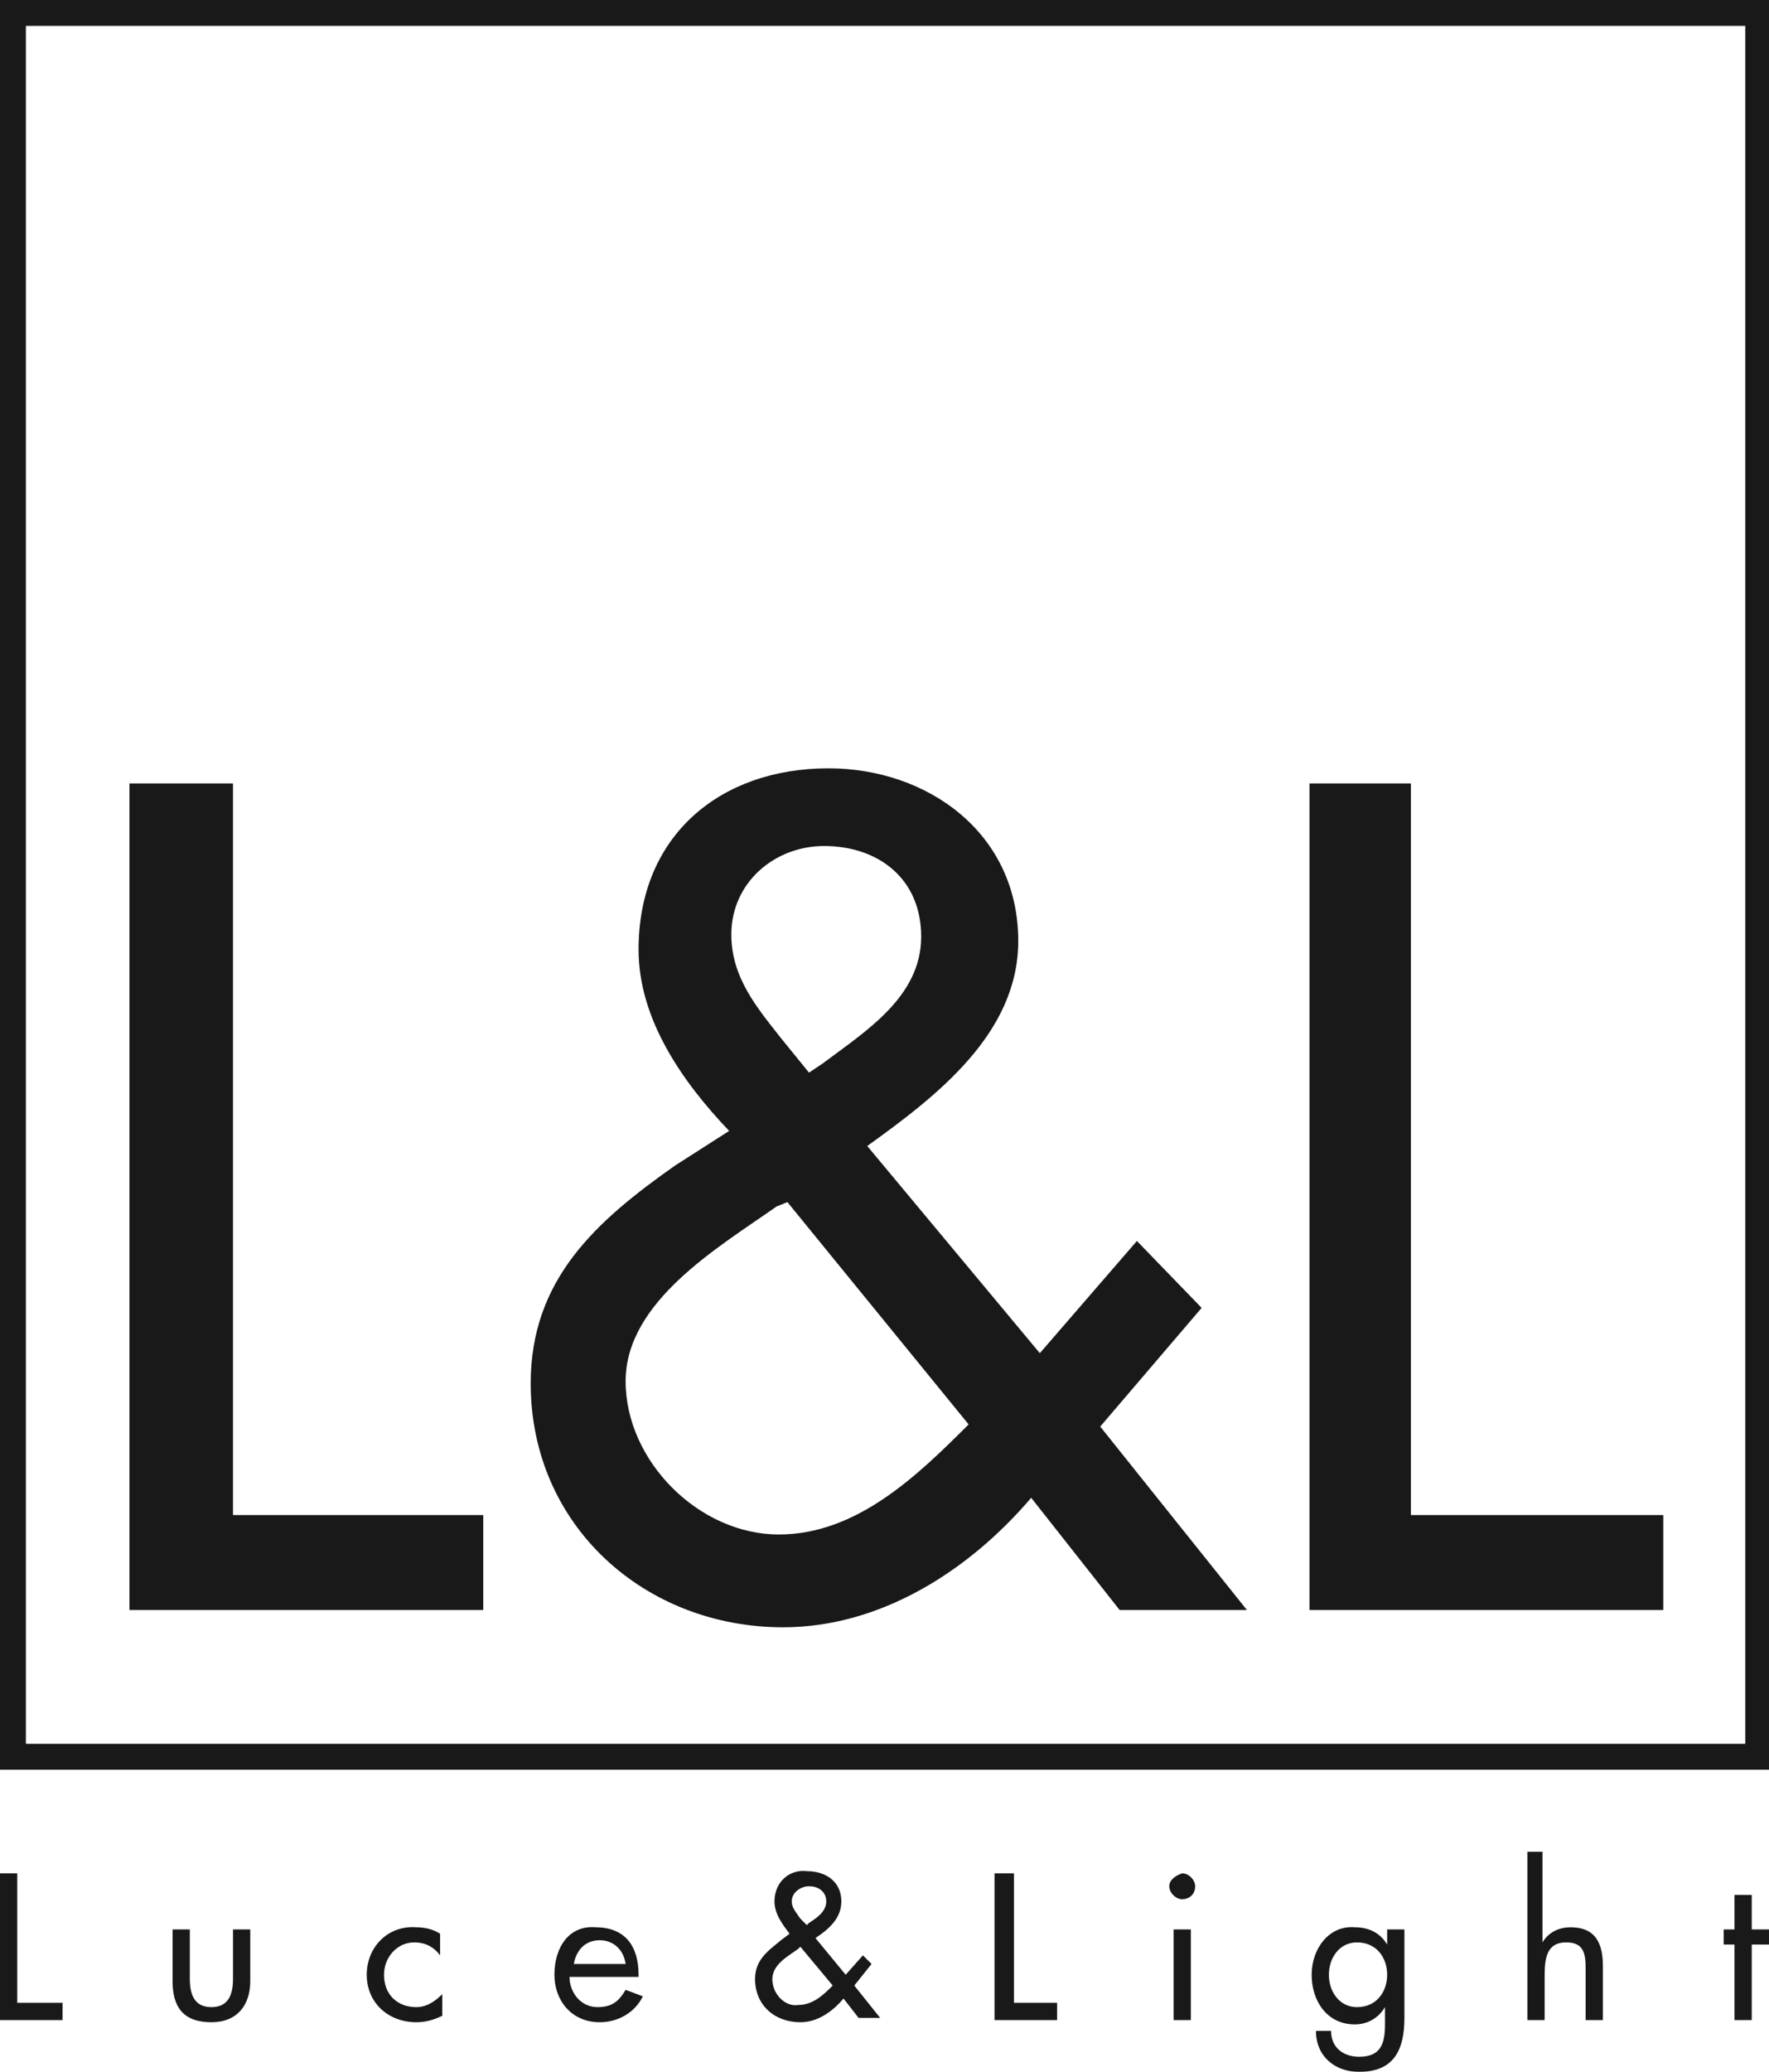
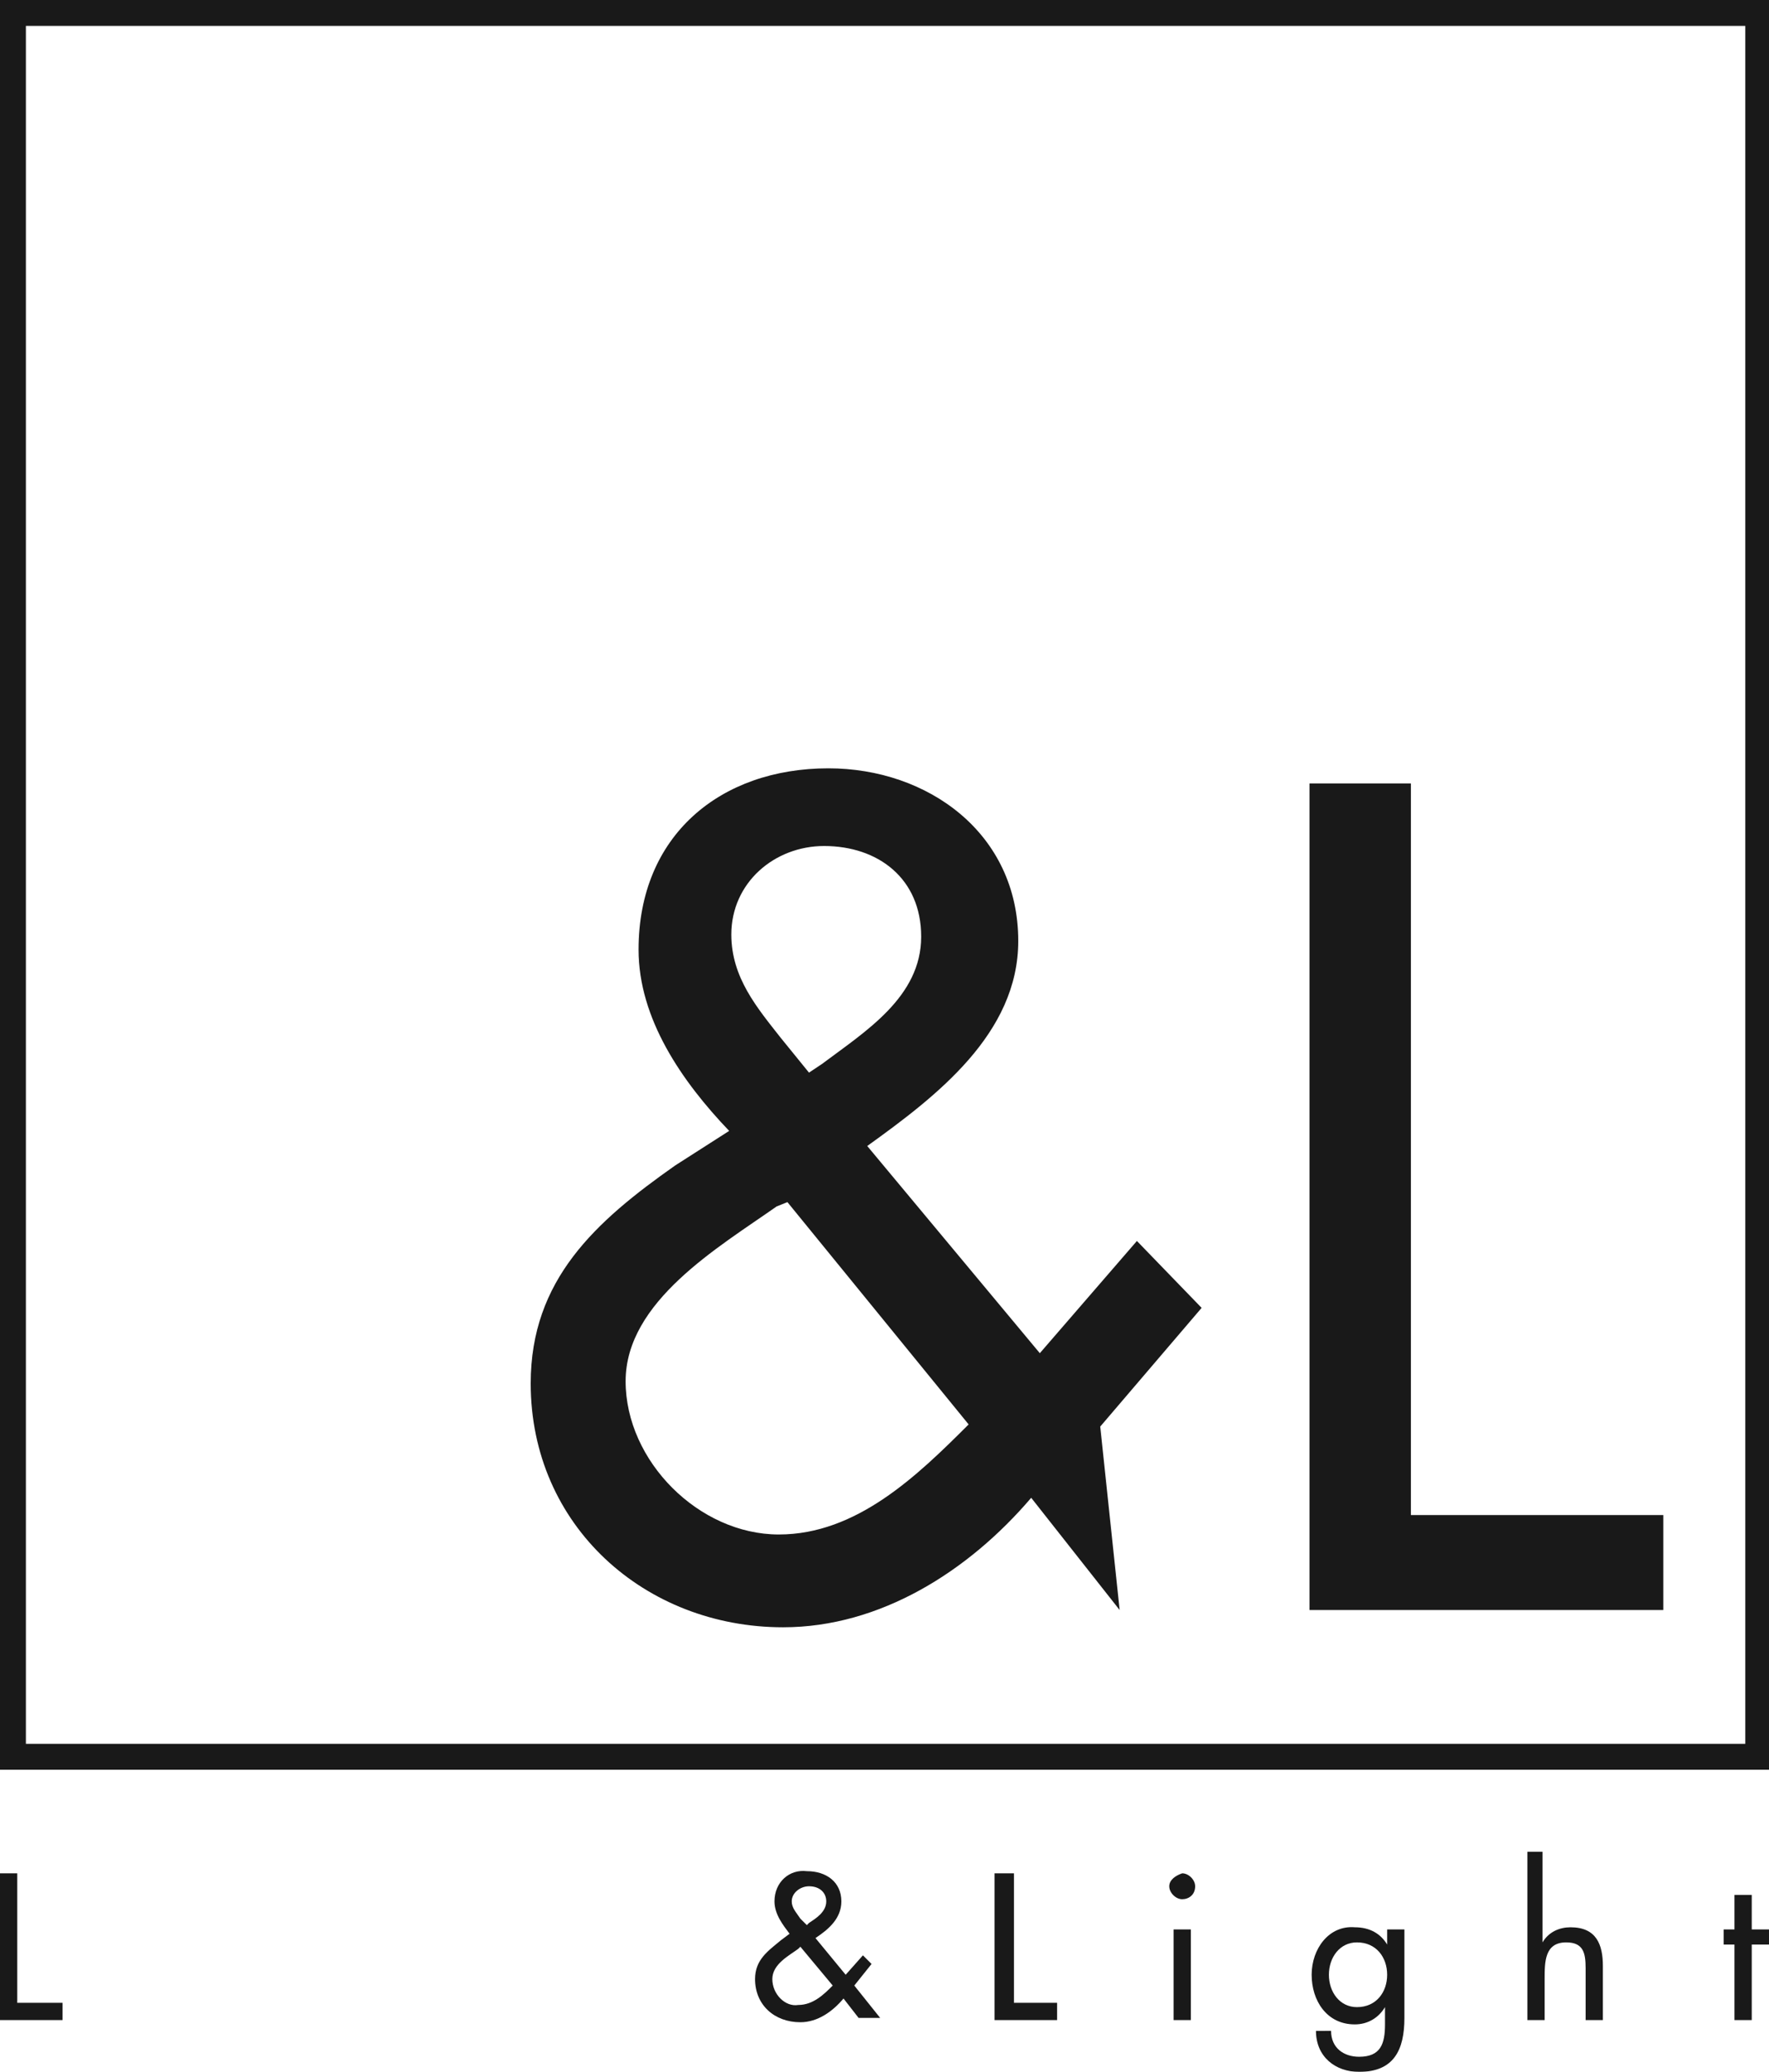
<svg xmlns="http://www.w3.org/2000/svg" version="1.1" id="Livello_1" x="0px" y="0px" viewBox="0 0 82 96" style="enable-background:new 0 0 82 96;" xml:space="preserve">
  <style type="text/css">
	.st0{opacity:0.9;}
	.st1{fill-rule:evenodd;clip-rule:evenodd;}
</style>
  <desc>Created with Sketch.</desc>
  <g id="Current" class="st0">
    <g id="UI" transform="translate(-146, -4860)">
      <g id="Group" transform="translate(146, 4860)">
        <path id="Fill-22" class="st1" d="M0,82h82V0H0V82z M1.2,80.8h79.7V1.2H1.2V80.8z" />
-         <polygon id="Fill-1" class="st1" points="6,36.3 6,74.6 22.4,74.6 22.4,70.2 10.8,70.2 10.8,36.3    " />
        <polygon id="Fill-2" class="st1" points="60.7,36.3 60.7,74.6 77.1,74.6 77.1,70.2 65.4,70.2 65.4,36.3    " />
        <polygon id="Fill-3" class="st1" points="0,86.8 0,93.6 2.9,93.6 2.9,92.8 0.8,92.8 0.8,86.8    " />
-         <path id="Fill-4" class="st1" d="M10.8,89.4v2.3c0,0.7-0.2,1.3-1,1.3c-0.8,0-1-0.6-1-1.3v-2.3H8v2.4c0,1.2,0.5,1.9,1.8,1.9     c1.2,0,1.8-0.8,1.8-1.9v-2.4H10.8z" />
-         <path id="Fill-6" class="st1" d="M17,91.5c0,1.3,1,2.2,2.3,2.2c0.4,0,0.8-0.1,1.2-0.3v-1c-0.3,0.3-0.7,0.6-1.2,0.6     c-0.9,0-1.5-0.6-1.5-1.5c0-0.8,0.6-1.5,1.4-1.5c0.5,0,0.9,0.2,1.2,0.6v-1c-0.3-0.2-0.7-0.3-1.1-0.3C18,89.2,17,90.2,17,91.5" />
-         <path id="Fill-8" class="st1" d="M27.8,89.9c0.6,0,1.1,0.4,1.2,1.1h-2.4C26.7,90.4,27.1,89.9,27.8,89.9 M25.7,91.5     c0,1.2,0.8,2.2,2.1,2.2c0.8,0,1.6-0.4,2-1.2L29,92.2c-0.3,0.5-0.6,0.8-1.3,0.8c-0.8,0-1.3-0.7-1.3-1.4h3.2v-0.1     c0-1.3-0.6-2.2-2-2.2C26.4,89.2,25.7,90.2,25.7,91.5" />
        <path id="Fill-10" class="st1" d="M35.8,91.7c0-0.7,0.8-1.1,1.2-1.4l0.1-0.1l1.5,1.8c-0.4,0.4-0.9,0.9-1.6,0.9     C36.4,93,35.8,92.4,35.8,91.7L35.8,91.7z M37.1,88.9c-0.2-0.3-0.4-0.5-0.4-0.8c0-0.4,0.4-0.7,0.8-0.7c0.5,0,0.8,0.3,0.8,0.7     c0,0.5-0.5,0.8-0.8,1l-0.1,0.1L37.1,88.9z M35.9,88.1c0,0.6,0.4,1.1,0.7,1.5l-0.4,0.3c-0.6,0.5-1.2,0.9-1.2,1.8     c0,1.2,0.9,2,2.1,2c0.8,0,1.5-0.5,2-1.1l0.7,0.9h1l-1.2-1.5l0.8-1L40,90.6l-0.8,0.9l-1.4-1.7c0.6-0.4,1.2-0.9,1.2-1.7     c0-0.9-0.7-1.4-1.6-1.4C36.6,86.6,35.9,87.2,35.9,88.1L35.9,88.1z" />
        <polygon id="Fill-13" class="st1" points="46.1,86.8 46.1,93.6 49,93.6 49,92.8 47,92.8 47,86.8    " />
        <path id="Fill-14" class="st1" d="M54.4,93.6h0.8v-4.2h-0.8V93.6z M54.2,87.4c0,0.3,0.3,0.6,0.6,0.6c0.3,0,0.6-0.2,0.6-0.6     c0-0.3-0.3-0.6-0.6-0.6C54.5,86.9,54.2,87.1,54.2,87.4L54.2,87.4z" />
        <path id="Fill-16" class="st1" d="M61.6,91.5c0-0.8,0.5-1.5,1.3-1.5c0.9,0,1.4,0.7,1.4,1.5c0,0.8-0.5,1.5-1.4,1.5     C62.1,93,61.6,92.3,61.6,91.5 M60.8,91.5c0,1.2,0.7,2.3,2,2.3c0.6,0,1.1-0.3,1.4-0.8h0v0.8c0,0.9-0.2,1.5-1.2,1.5     c-0.7,0-1.3-0.4-1.3-1.2H61c0,1.2,0.9,1.9,2,1.9c1.6,0,2.1-1,2.1-2.5v-4.1h-0.8v0.7h0c-0.3-0.5-0.8-0.8-1.5-0.8     C61.6,89.2,60.8,90.3,60.8,91.5" />
        <path id="Fill-17" class="st1" d="M70.8,85.8v7.8h0.8v-1.9c0-0.8,0-1.7,1-1.7c0.8,0,0.9,0.5,0.9,1.2v2.4h0.8v-2.5     c0-1-0.3-1.8-1.5-1.8c-0.5,0-1,0.2-1.3,0.7h0v-4.2H70.8z" />
        <polygon id="Fill-19" class="st1" points="80.4,87.8 80.4,89.4 79.9,89.4 79.9,90.1 80.4,90.1 80.4,93.6 81.2,93.6 81.2,90.1      82,90.1 82,89.4 81.2,89.4 81.2,87.8    " />
-         <path id="Fill-20" class="st1" d="M36.5,55.7L44.9,66c-2.4,2.4-5.2,5.1-8.8,5.1c-3.7,0-7.1-3.4-7.1-7.1c0-3.7,4.3-6.2,7-8.1     L36.5,55.7z M37.5,49.7l-1.3-1.6c-1.1-1.4-2.3-2.8-2.3-4.8c0-2.4,2-4.1,4.3-4.1c2.5,0,4.5,1.5,4.5,4.2c0,2.8-2.6,4.4-4.6,5.9     L37.5,49.7z M51.9,74.6h5.9L51,66.1l4.7-5.5l-3-3.1l-4.5,5.2l-8-9.6c3.2-2.3,7-5.2,7-9.5c0-5-4.2-8-8.8-8c-5,0-8.8,3.1-8.8,8.4     c0,3.2,2,6.1,4.2,8.4L31.3,54c-3.7,2.6-6.7,5.3-6.7,10.1c0,6.6,5.3,11.3,11.7,11.3c4.5,0,8.6-2.6,11.5-6L51.9,74.6z" />
+         <path id="Fill-20" class="st1" d="M36.5,55.7L44.9,66c-2.4,2.4-5.2,5.1-8.8,5.1c-3.7,0-7.1-3.4-7.1-7.1c0-3.7,4.3-6.2,7-8.1     L36.5,55.7z M37.5,49.7l-1.3-1.6c-1.1-1.4-2.3-2.8-2.3-4.8c0-2.4,2-4.1,4.3-4.1c2.5,0,4.5,1.5,4.5,4.2c0,2.8-2.6,4.4-4.6,5.9     L37.5,49.7z M51.9,74.6L51,66.1l4.7-5.5l-3-3.1l-4.5,5.2l-8-9.6c3.2-2.3,7-5.2,7-9.5c0-5-4.2-8-8.8-8c-5,0-8.8,3.1-8.8,8.4     c0,3.2,2,6.1,4.2,8.4L31.3,54c-3.7,2.6-6.7,5.3-6.7,10.1c0,6.6,5.3,11.3,11.7,11.3c4.5,0,8.6-2.6,11.5-6L51.9,74.6z" />
      </g>
    </g>
  </g>
</svg>